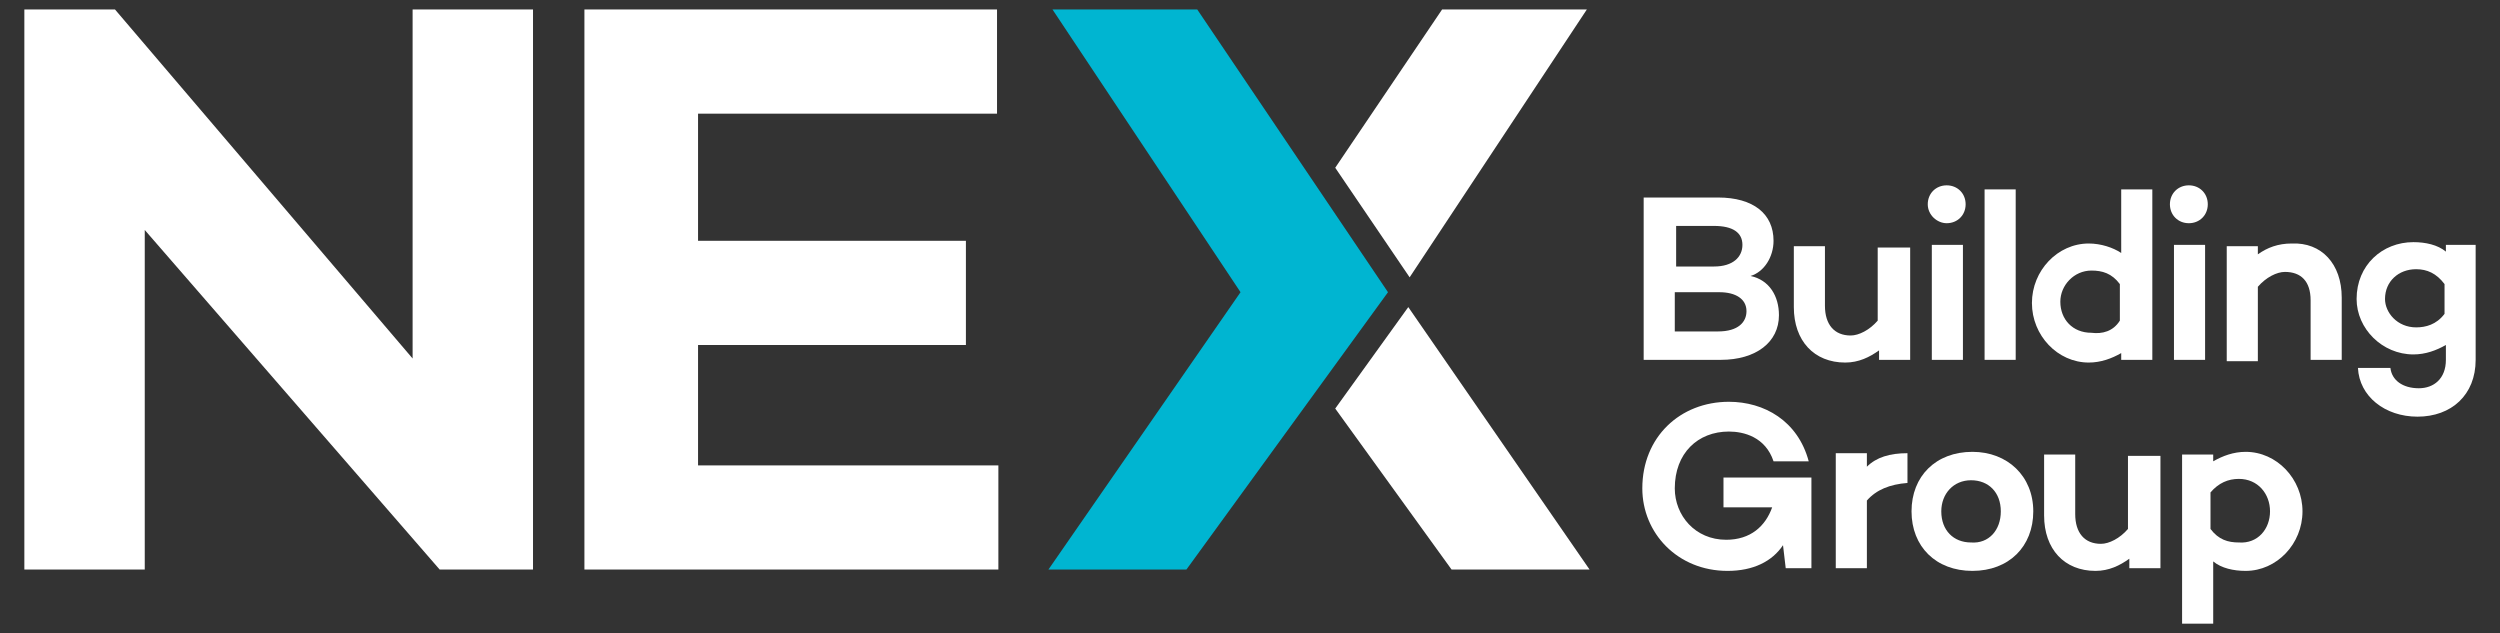
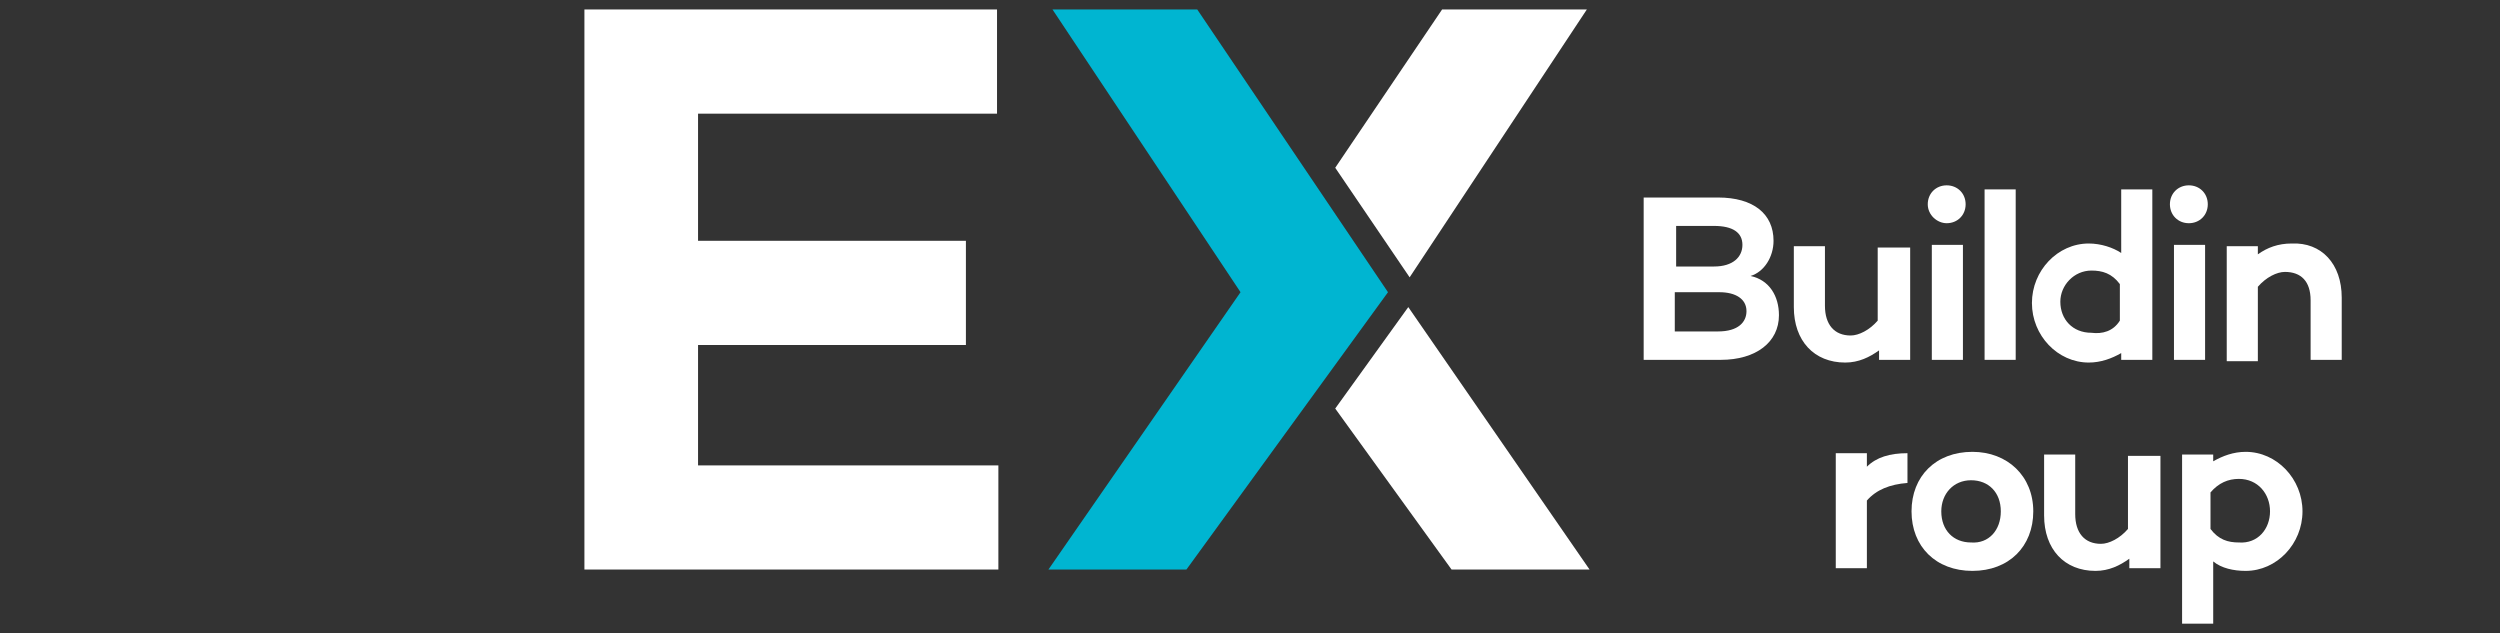
<svg xmlns="http://www.w3.org/2000/svg" version="1.1" id="Layer_1" x="0px" y="0px" viewBox="0 0 184.8 46.8" style="enable-background:new 0 0 184.8 46.8;" xml:space="preserve">
  <rect x="0" y="0" width="184.8" height="46.8" fill="#333333" stroke="none" />
  <style type="text/css">
	.st0{fill:#FFFFFF;}
	.st1{fill:#00B5D1;}
</style>
  <g>
    <g>
      <path class="st0" d="M129.1,23c0-0.9-0.8-1.4-2-1.4h-3.3v2.9h3.2C128.5,24.5,129.1,23.8,129.1,23 M123.9,16.7v3h2.8    c1.4,0,2.1-0.7,2.1-1.6c0-0.9-0.7-1.4-2.1-1.4H123.9z M131.5,23.3c0,2-1.7,3.3-4.3,3.3h-5.7v-12h5.5c2.6,0,4.1,1.2,4.1,3.2    c0,1.2-0.7,2.3-1.7,2.6C130.8,20.7,131.5,21.9,131.5,23.3" />
      <path class="st0" d="M141.2,18.1v8.5h-2.3v-0.7c-0.7,0.5-1.5,0.9-2.5,0.9c-2.3,0-3.8-1.6-3.8-4.1v-4.5h2.3v4.4    c0,1.4,0.7,2.2,1.9,2.2c0.6,0,1.4-0.4,2-1.1v-5.4H141.2z" />
      <path class="st0" d="M145.1,26.6h-2.3v-8.5h2.3V26.6z M142.5,15.1c0-0.8,0.6-1.4,1.4-1.4c0.8,0,1.4,0.6,1.4,1.4    c0,0.8-0.6,1.4-1.4,1.4C143.2,16.5,142.5,15.9,142.5,15.1" />
      <rect x="146.7" y="14" class="st0" width="2.3" height="12.6" />
      <path class="st0" d="M156.7,23.7V21c-0.6-0.8-1.3-1-2.1-1c-1.3,0-2.3,1.1-2.3,2.3c0,1.3,0.9,2.3,2.3,2.3    C155.4,24.7,156.2,24.5,156.7,23.7 M159.1,14v12.6h-2.3v-0.5c-0.7,0.4-1.5,0.7-2.4,0.7c-2.3,0-4.2-2-4.2-4.4    c0-2.4,1.9-4.4,4.2-4.4c0.9,0,1.8,0.3,2.4,0.7V14H159.1z" />
      <path class="st0" d="M163,26.6h-2.3v-8.5h2.3V26.6z M160.4,15.1c0-0.8,0.6-1.4,1.4-1.4c0.8,0,1.4,0.6,1.4,1.4    c0,0.8-0.6,1.4-1.4,1.4C161,16.5,160.4,15.9,160.4,15.1" />
      <path class="st0" d="M173.1,22v4.6h-2.3v-4.4c0-1.4-0.7-2.1-1.9-2.1c-0.6,0-1.4,0.4-2,1.1v5.5h-2.3v-8.5h2.3v0.6    c0.7-0.5,1.5-0.8,2.5-0.8C171.6,17.9,173.1,19.5,173.1,22" />
-       <path class="st0" d="M180.7,23.2V21c-0.6-0.8-1.3-1.1-2.1-1.1c-1.3,0-2.3,0.9-2.3,2.2c0,1,0.9,2.1,2.3,2.1    C179.3,24.2,180.1,24,180.7,23.2 M183,18.1v8.5c0,2.6-1.8,4.2-4.3,4.2c-2.4,0-4.3-1.5-4.4-3.6h2.4c0.1,0.9,0.9,1.5,2.1,1.5    c1.1,0,2-0.7,2-2.1v-1.1c-0.7,0.4-1.5,0.7-2.4,0.7c-2.3,0-4.2-1.9-4.2-4.1c0-2.5,1.9-4.2,4.2-4.2c0.9,0,1.8,0.2,2.4,0.7v-0.5H183z    " />
    </g>
    <g>
-       <path class="st0" d="M133.9,35.4V42H132l-0.2-1.7c-0.8,1.2-2.2,1.9-4.1,1.9c-3.7,0-6.3-2.8-6.3-6.1c0-3.8,2.8-6.4,6.4-6.4    c2.6,0,5.1,1.4,5.9,4.4h-2.6c-0.6-1.8-2.2-2.2-3.3-2.2c-2.3,0-4,1.6-4,4.2c0,2,1.5,3.8,3.8,3.8c1.8,0,2.9-1,3.4-2.4h-3.6v-2.2    H133.9z" />
      <path class="st0" d="M141,33.5v2.2c-1.3,0.1-2.3,0.5-3,1.3V42h-2.3v-8.5h2.3v1C138.7,33.8,139.7,33.5,141,33.5" />
      <path class="st0" d="M147.9,37.8c0-1.4-0.9-2.3-2.2-2.3c-1.3,0-2.2,1-2.2,2.3c0,1.4,0.9,2.3,2.2,2.3    C147,40.2,147.9,39.2,147.9,37.8 M150.3,37.8c0,2.6-1.8,4.4-4.5,4.4c-2.7,0-4.5-1.8-4.5-4.4c0-2.6,1.8-4.4,4.5-4.4    C148.4,33.4,150.3,35.2,150.3,37.8" />
      <path class="st0" d="M159.7,33.6V42h-2.3v-0.7c-0.7,0.5-1.5,0.9-2.5,0.9c-2.3,0-3.8-1.6-3.8-4.1v-4.5h2.3V38    c0,1.4,0.7,2.2,1.9,2.2c0.6,0,1.4-0.4,2-1.1v-5.4H159.7z" />
      <path class="st0" d="M167.8,37.8c0-1.3-0.9-2.4-2.3-2.4c-0.8,0-1.5,0.3-2.1,1v2.7c0.6,0.8,1.3,1,2.1,1    C166.9,40.2,167.8,39.1,167.8,37.8 M170.2,37.8c0,2.4-1.9,4.4-4.2,4.4c-0.9,0-1.8-0.2-2.4-0.7v4.6h-2.3V33.6h2.3v0.5    c0.7-0.4,1.5-0.7,2.4-0.7C168.3,33.4,170.2,35.4,170.2,37.8" />
    </g>
    <g>
-       <polygon class="st0" points="30.5,0.7 30.5,26.5 8.5,0.7 1.8,0.7 1.8,42.1 10.7,42.1 10.7,17 32.5,42.1 39.4,42.1 39.4,0.7   " />
      <g>
        <path class="st0" d="M104.2,20.5l13.1-19.8h-10.7l-7.9,11.7L104.2,20.5z M98.7,30.2l8.6,11.9h10.2l-13.4-19.4L98.7,30.2z" />
        <polygon class="st1" points="87.7,42.1 77.5,42.1 91.7,21.6 77.8,0.7 88.5,0.7 102.6,21.6    " />
      </g>
      <path class="st0" d="M51.6,8.3v9.5h19.8v7.7H51.6v8.9h22.2v7.7H43.2V0.7h30.5v7.7H51.6z" />
    </g>
  </g>
</svg>